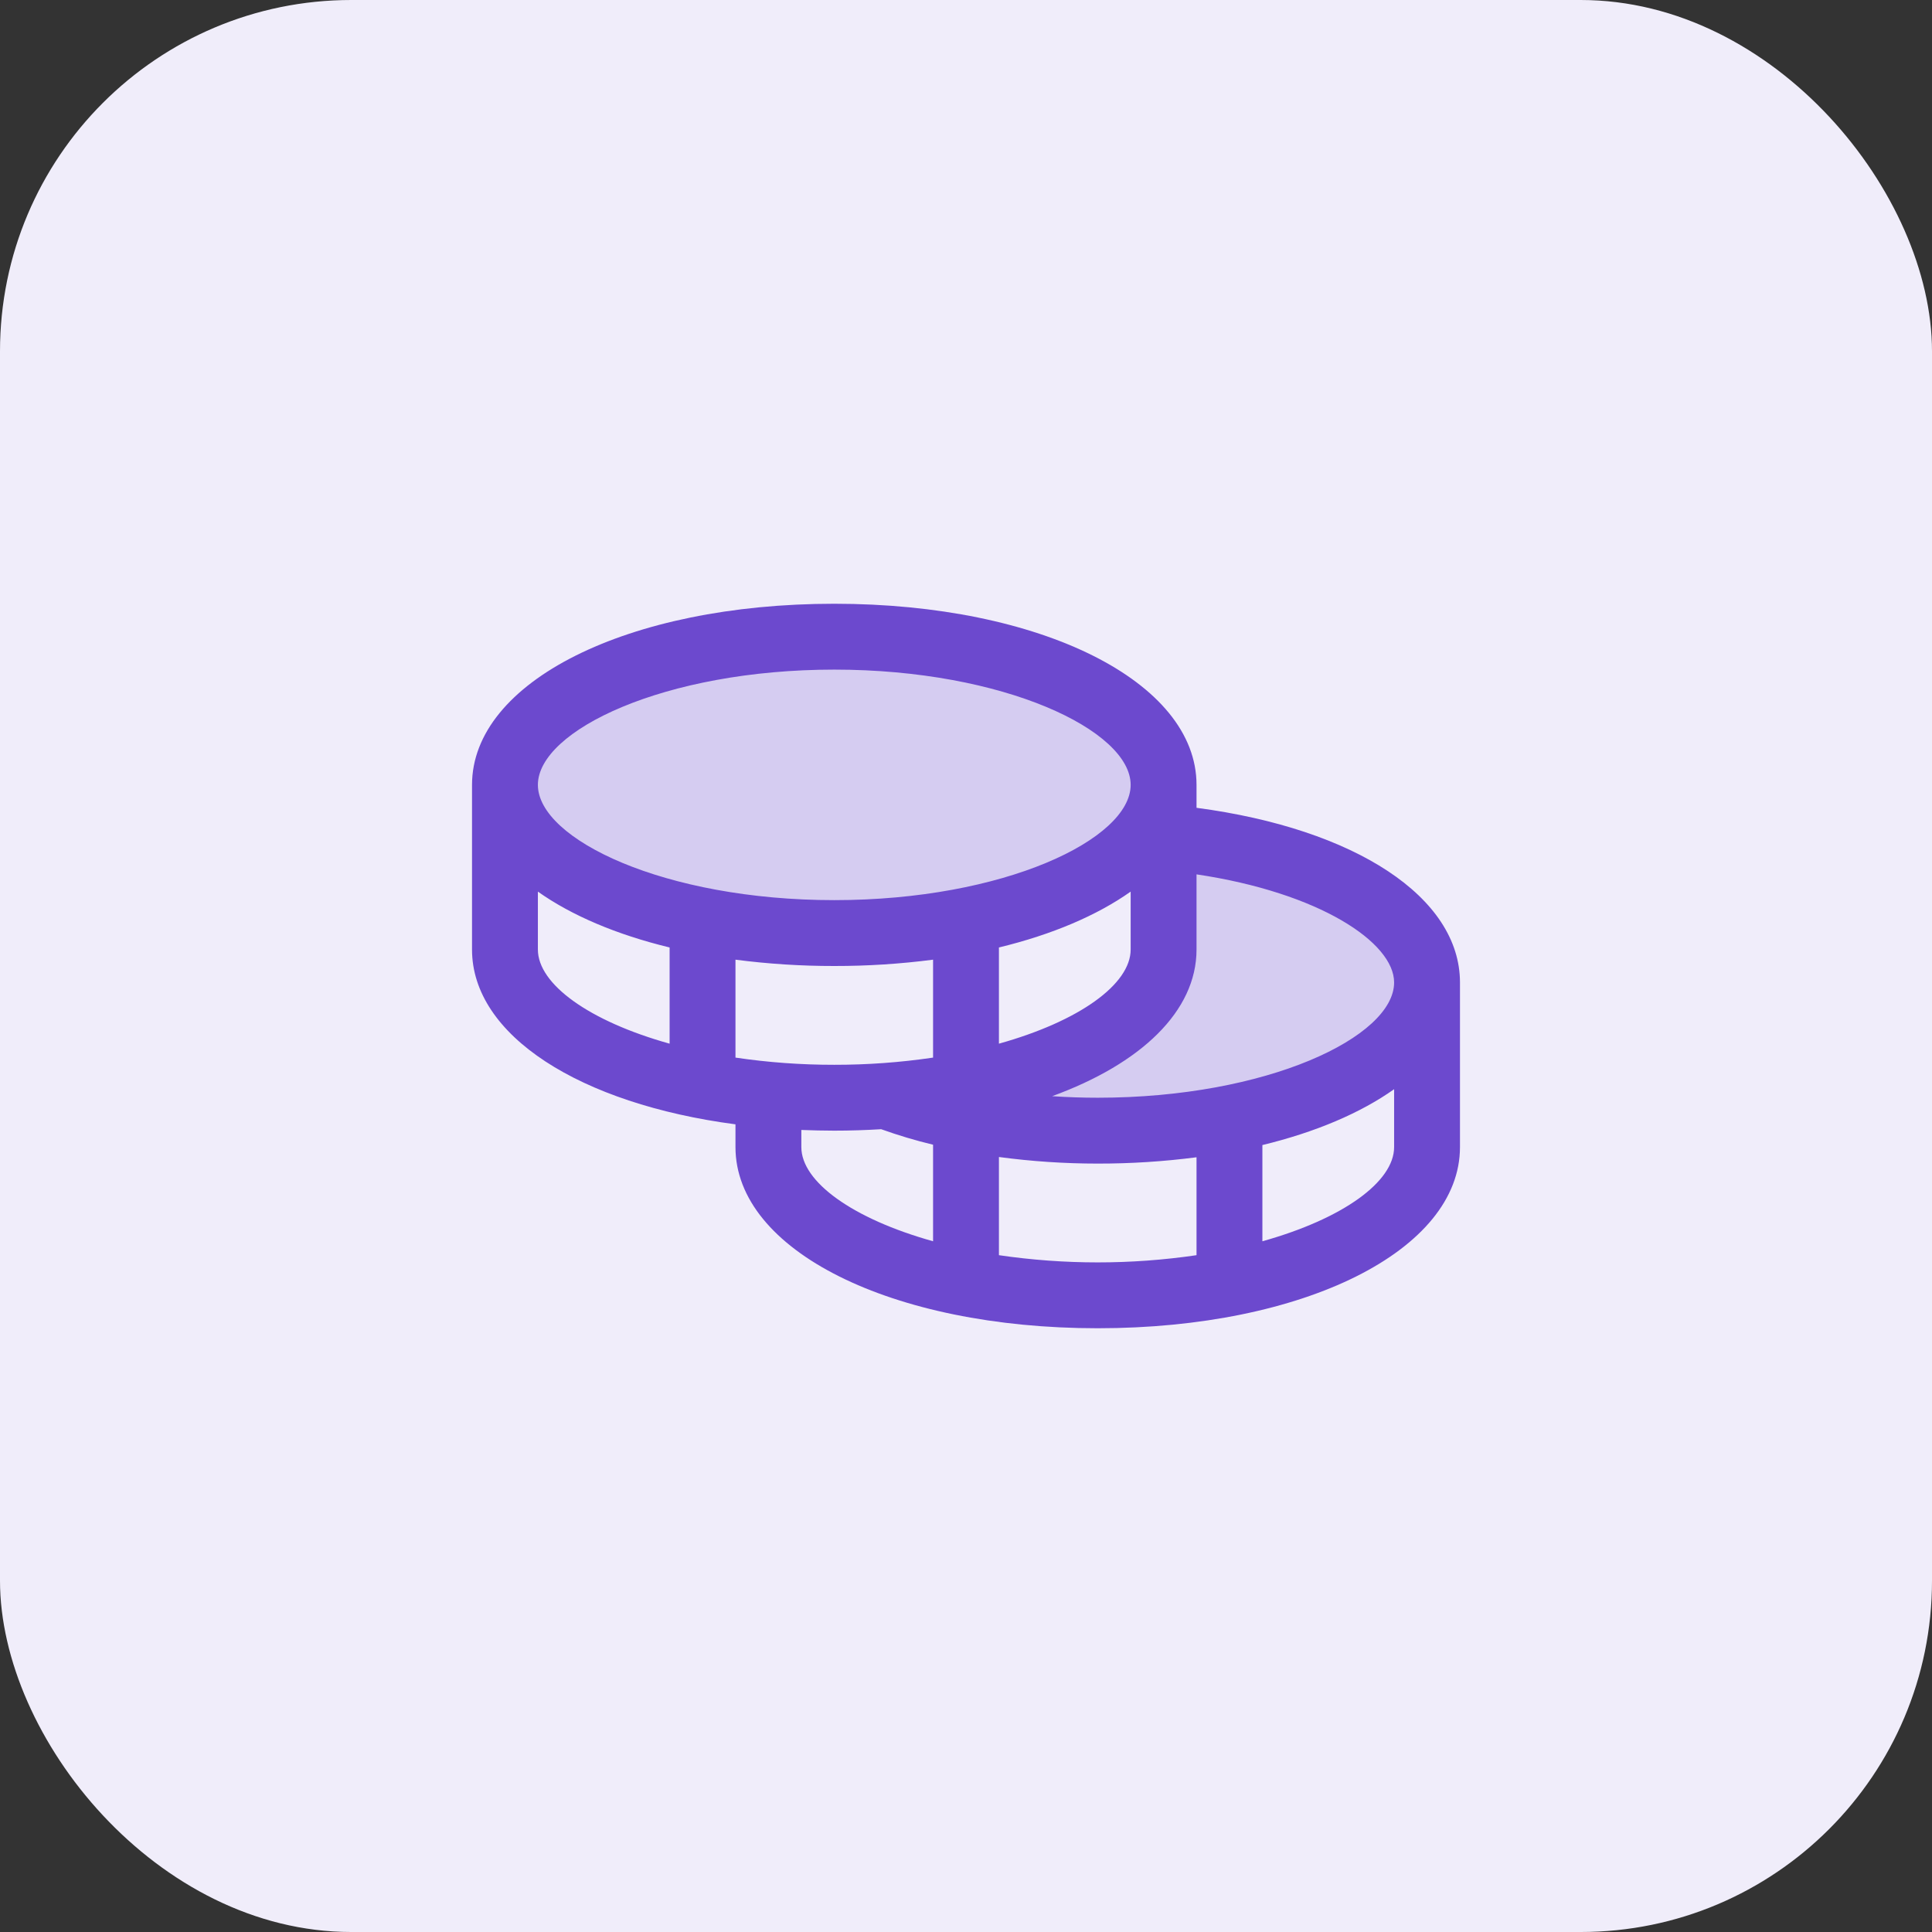
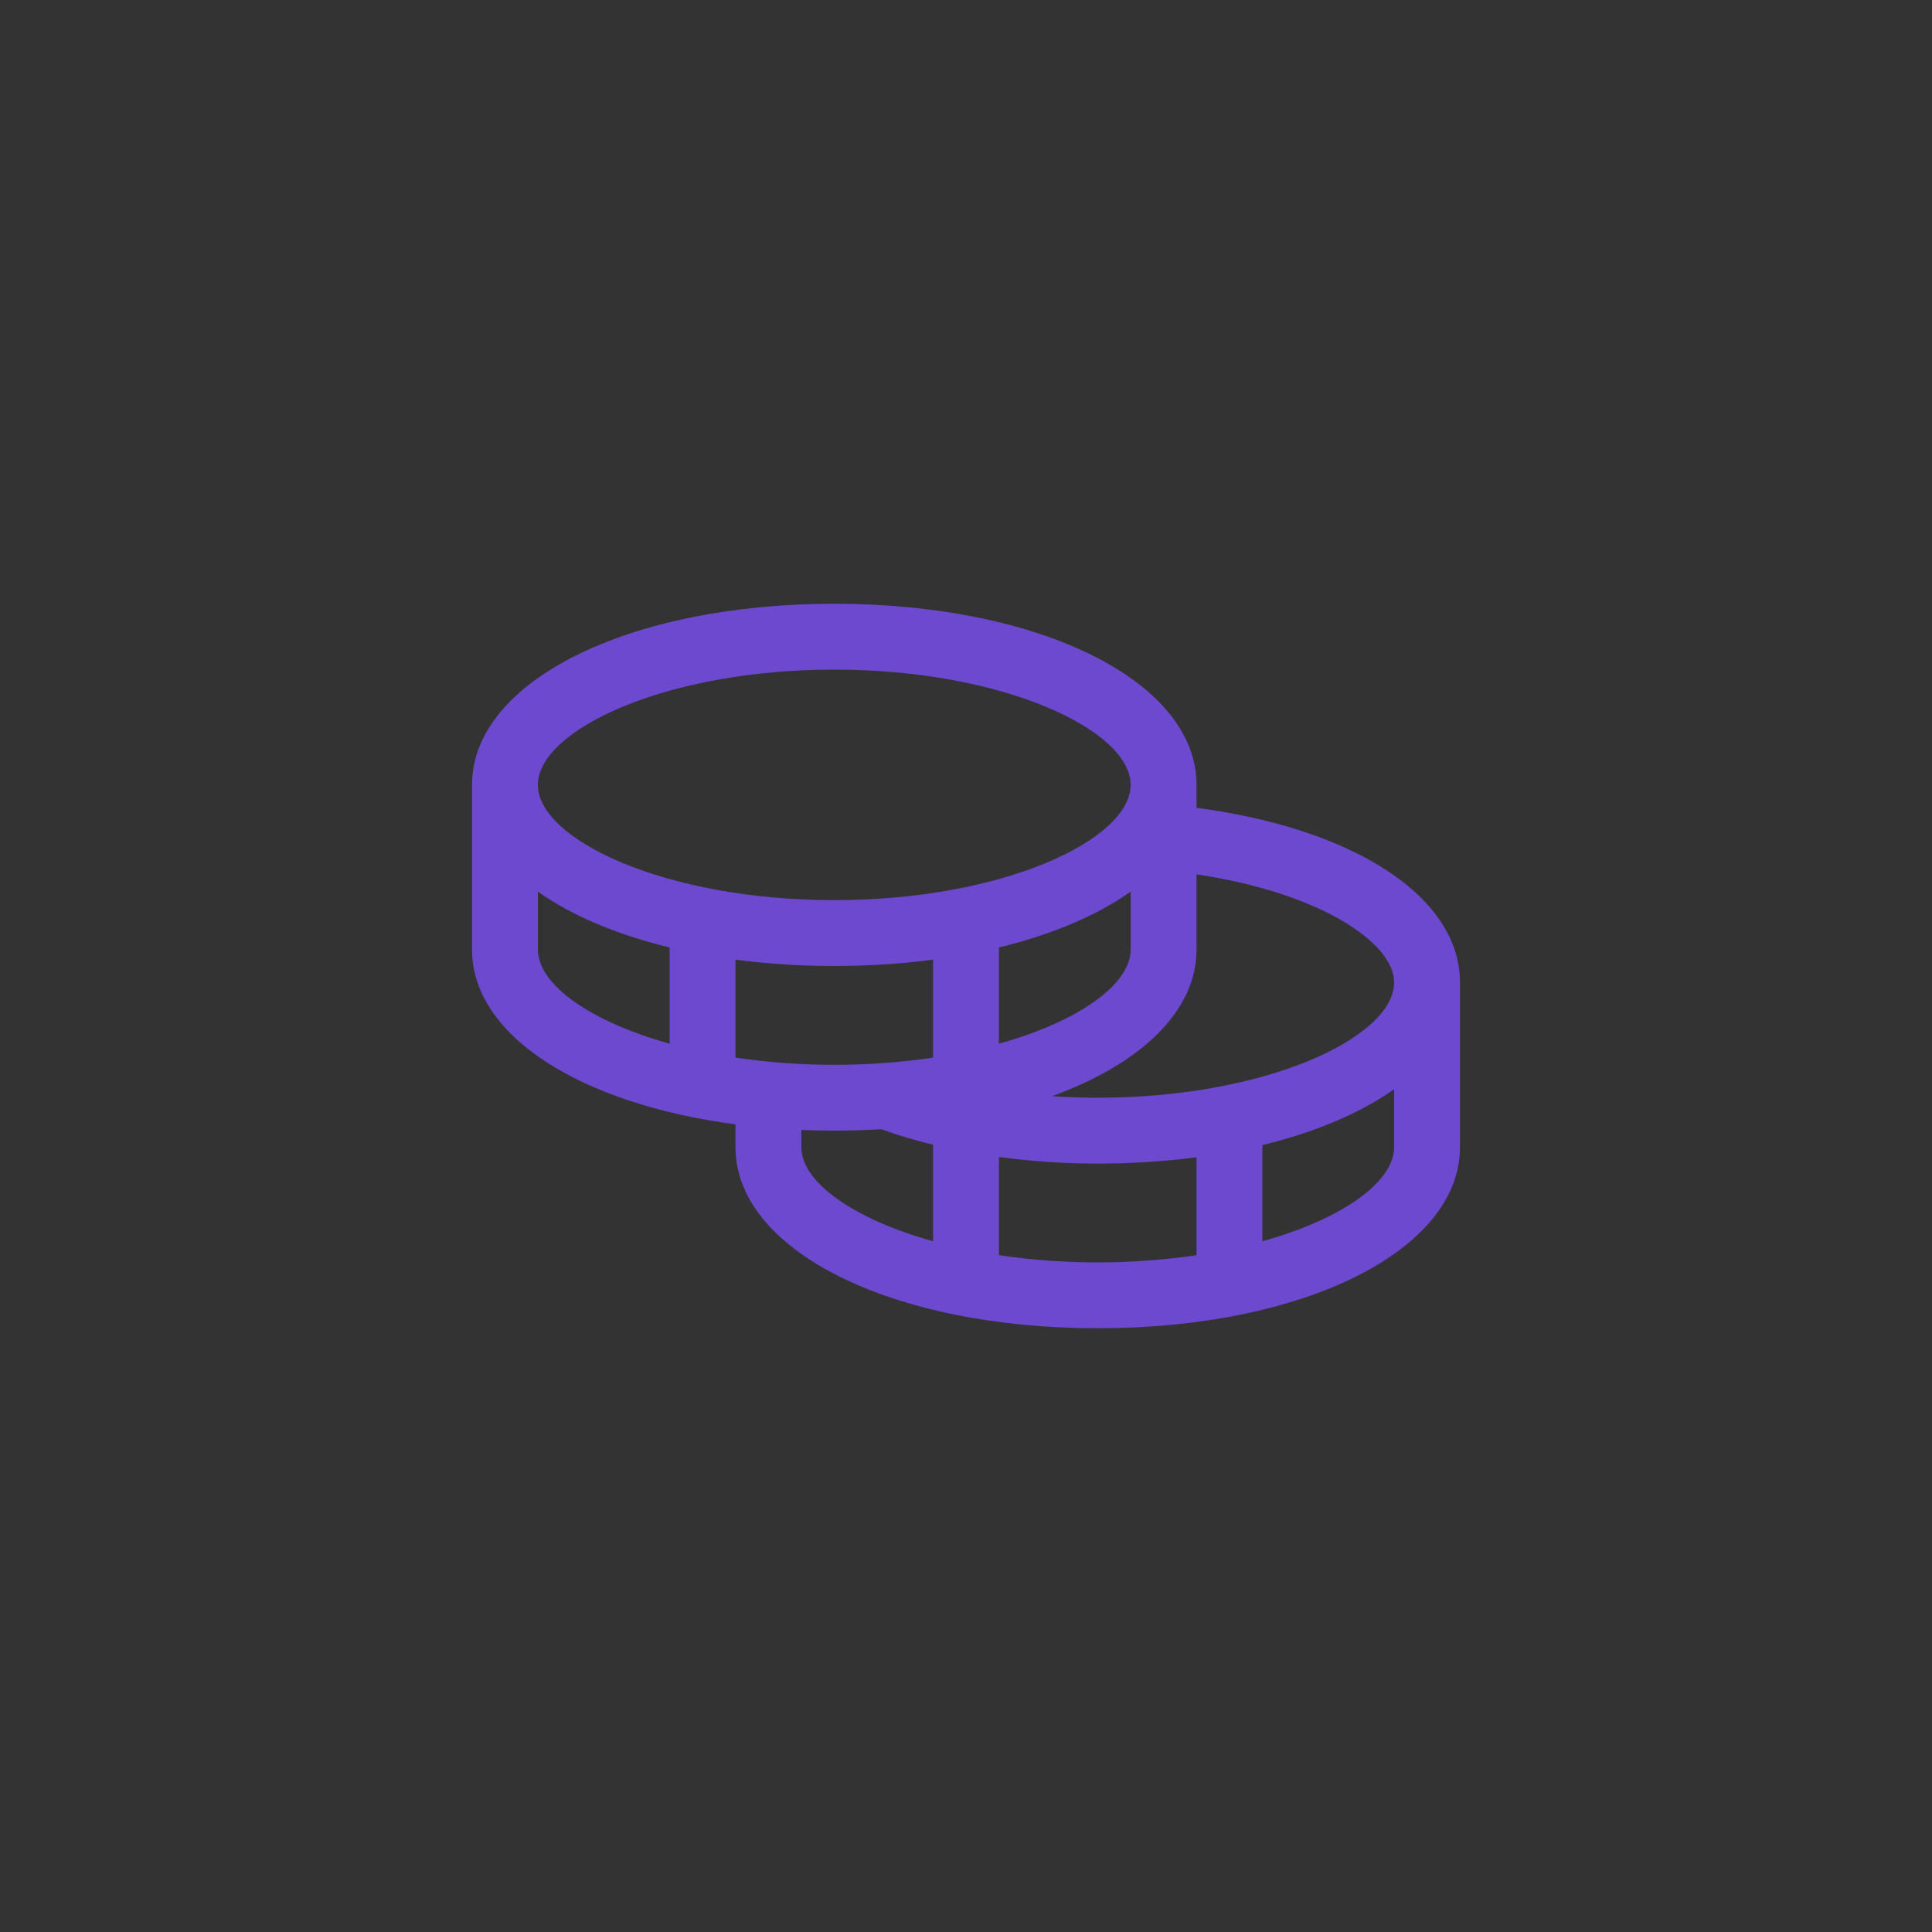
<svg xmlns="http://www.w3.org/2000/svg" width="44" height="44" viewBox="0 0 44 44" fill="none">
  <rect x="0" y="0" width="44" height="44" fill="#333333" stroke="none" />
-   <rect width="44" height="44" rx="8" fill="#F0EDFA" />
-   <path opacity="0.2" d="M32.5 22.375C32.5 24.239 29.142 25.75 25 25.75C23.163 25.75 21.479 25.453 20.175 24.959C23.759 24.705 26.5 23.312 26.5 21.625V19.067C29.924 19.381 32.5 20.742 32.5 22.375ZM26.5 17.875C26.5 16.011 23.142 14.5 19 14.5C14.858 14.5 11.5 16.011 11.5 17.875C11.5 19.739 14.858 21.25 19 21.25C23.142 21.25 26.5 19.739 26.5 17.875Z" fill="#6C49CE" />
  <path d="M27.25 18.397V17.875C27.25 15.524 23.703 13.75 19 13.75C14.297 13.75 10.75 15.524 10.75 17.875V21.625C10.75 23.583 13.211 25.14 16.75 25.606V26.125C16.75 28.476 20.297 30.25 25 30.25C29.703 30.25 33.25 28.476 33.25 26.125V22.375C33.25 20.434 30.867 18.876 27.25 18.397ZM31.75 22.375C31.75 23.614 28.863 25 25 25C24.65 25 24.303 24.988 23.961 24.965C25.983 24.228 27.25 23.031 27.25 21.625V19.913C30.05 20.33 31.75 21.463 31.75 22.375ZM16.75 24.086V21.856C17.496 21.953 18.248 22.001 19 22C19.752 22.001 20.504 21.953 21.25 21.856V24.086C20.505 24.196 19.753 24.251 19 24.25C18.247 24.251 17.495 24.196 16.75 24.086ZM25.75 20.306V21.625C25.75 22.412 24.587 23.256 22.75 23.769V21.578C23.96 21.285 24.985 20.848 25.75 20.306ZM19 15.25C22.863 15.25 25.75 16.636 25.75 17.875C25.75 19.114 22.863 20.5 19 20.5C15.137 20.5 12.25 19.114 12.25 17.875C12.25 16.636 15.137 15.25 19 15.25ZM12.25 21.625V20.306C13.015 20.848 14.04 21.285 15.25 21.578V23.769C13.413 23.256 12.25 22.412 12.25 21.625ZM18.25 26.125V25.734C18.497 25.743 18.746 25.75 19 25.75C19.364 25.75 19.719 25.738 20.068 25.717C20.455 25.856 20.85 25.974 21.25 26.07V28.269C19.413 27.756 18.25 26.912 18.25 26.125ZM22.75 28.586V26.35C23.496 26.45 24.247 26.5 25 26.5C25.752 26.501 26.504 26.453 27.25 26.356V28.586C25.758 28.805 24.242 28.805 22.75 28.586ZM28.75 28.269V26.078C29.96 25.785 30.985 25.348 31.75 24.806V26.125C31.75 26.912 30.587 27.756 28.75 28.269Z" fill="#6C49CE" />
</svg>